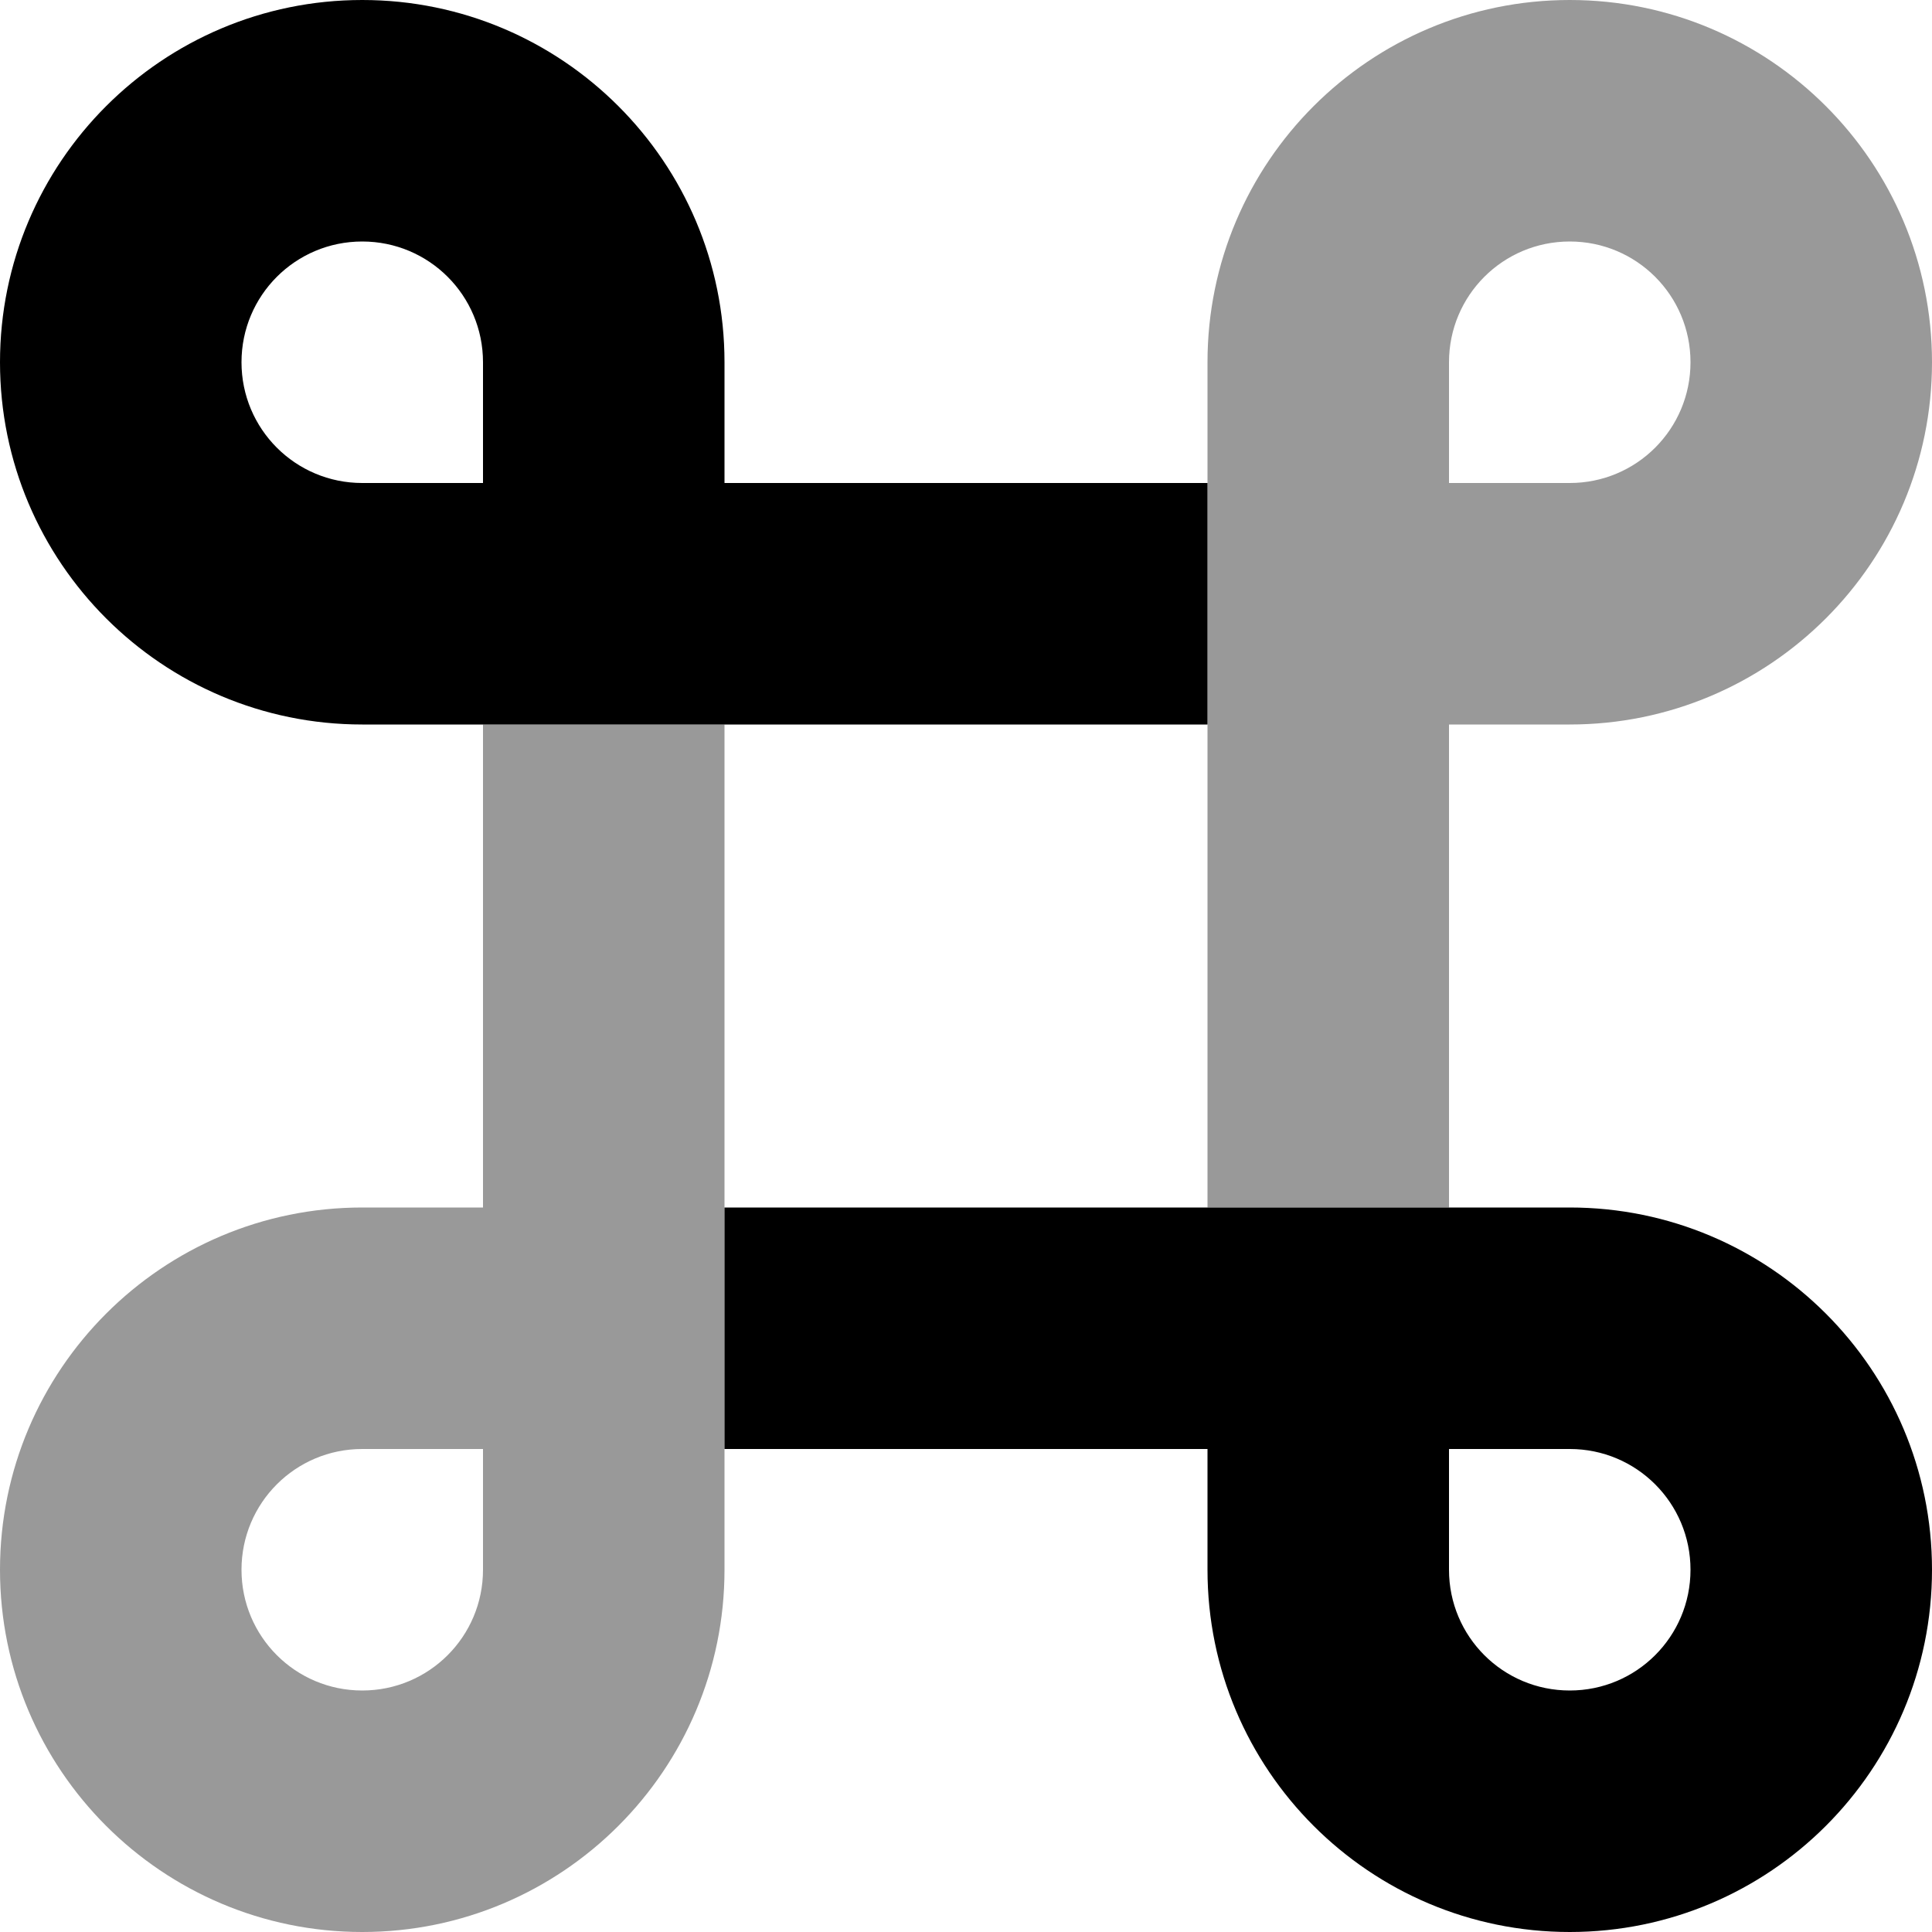
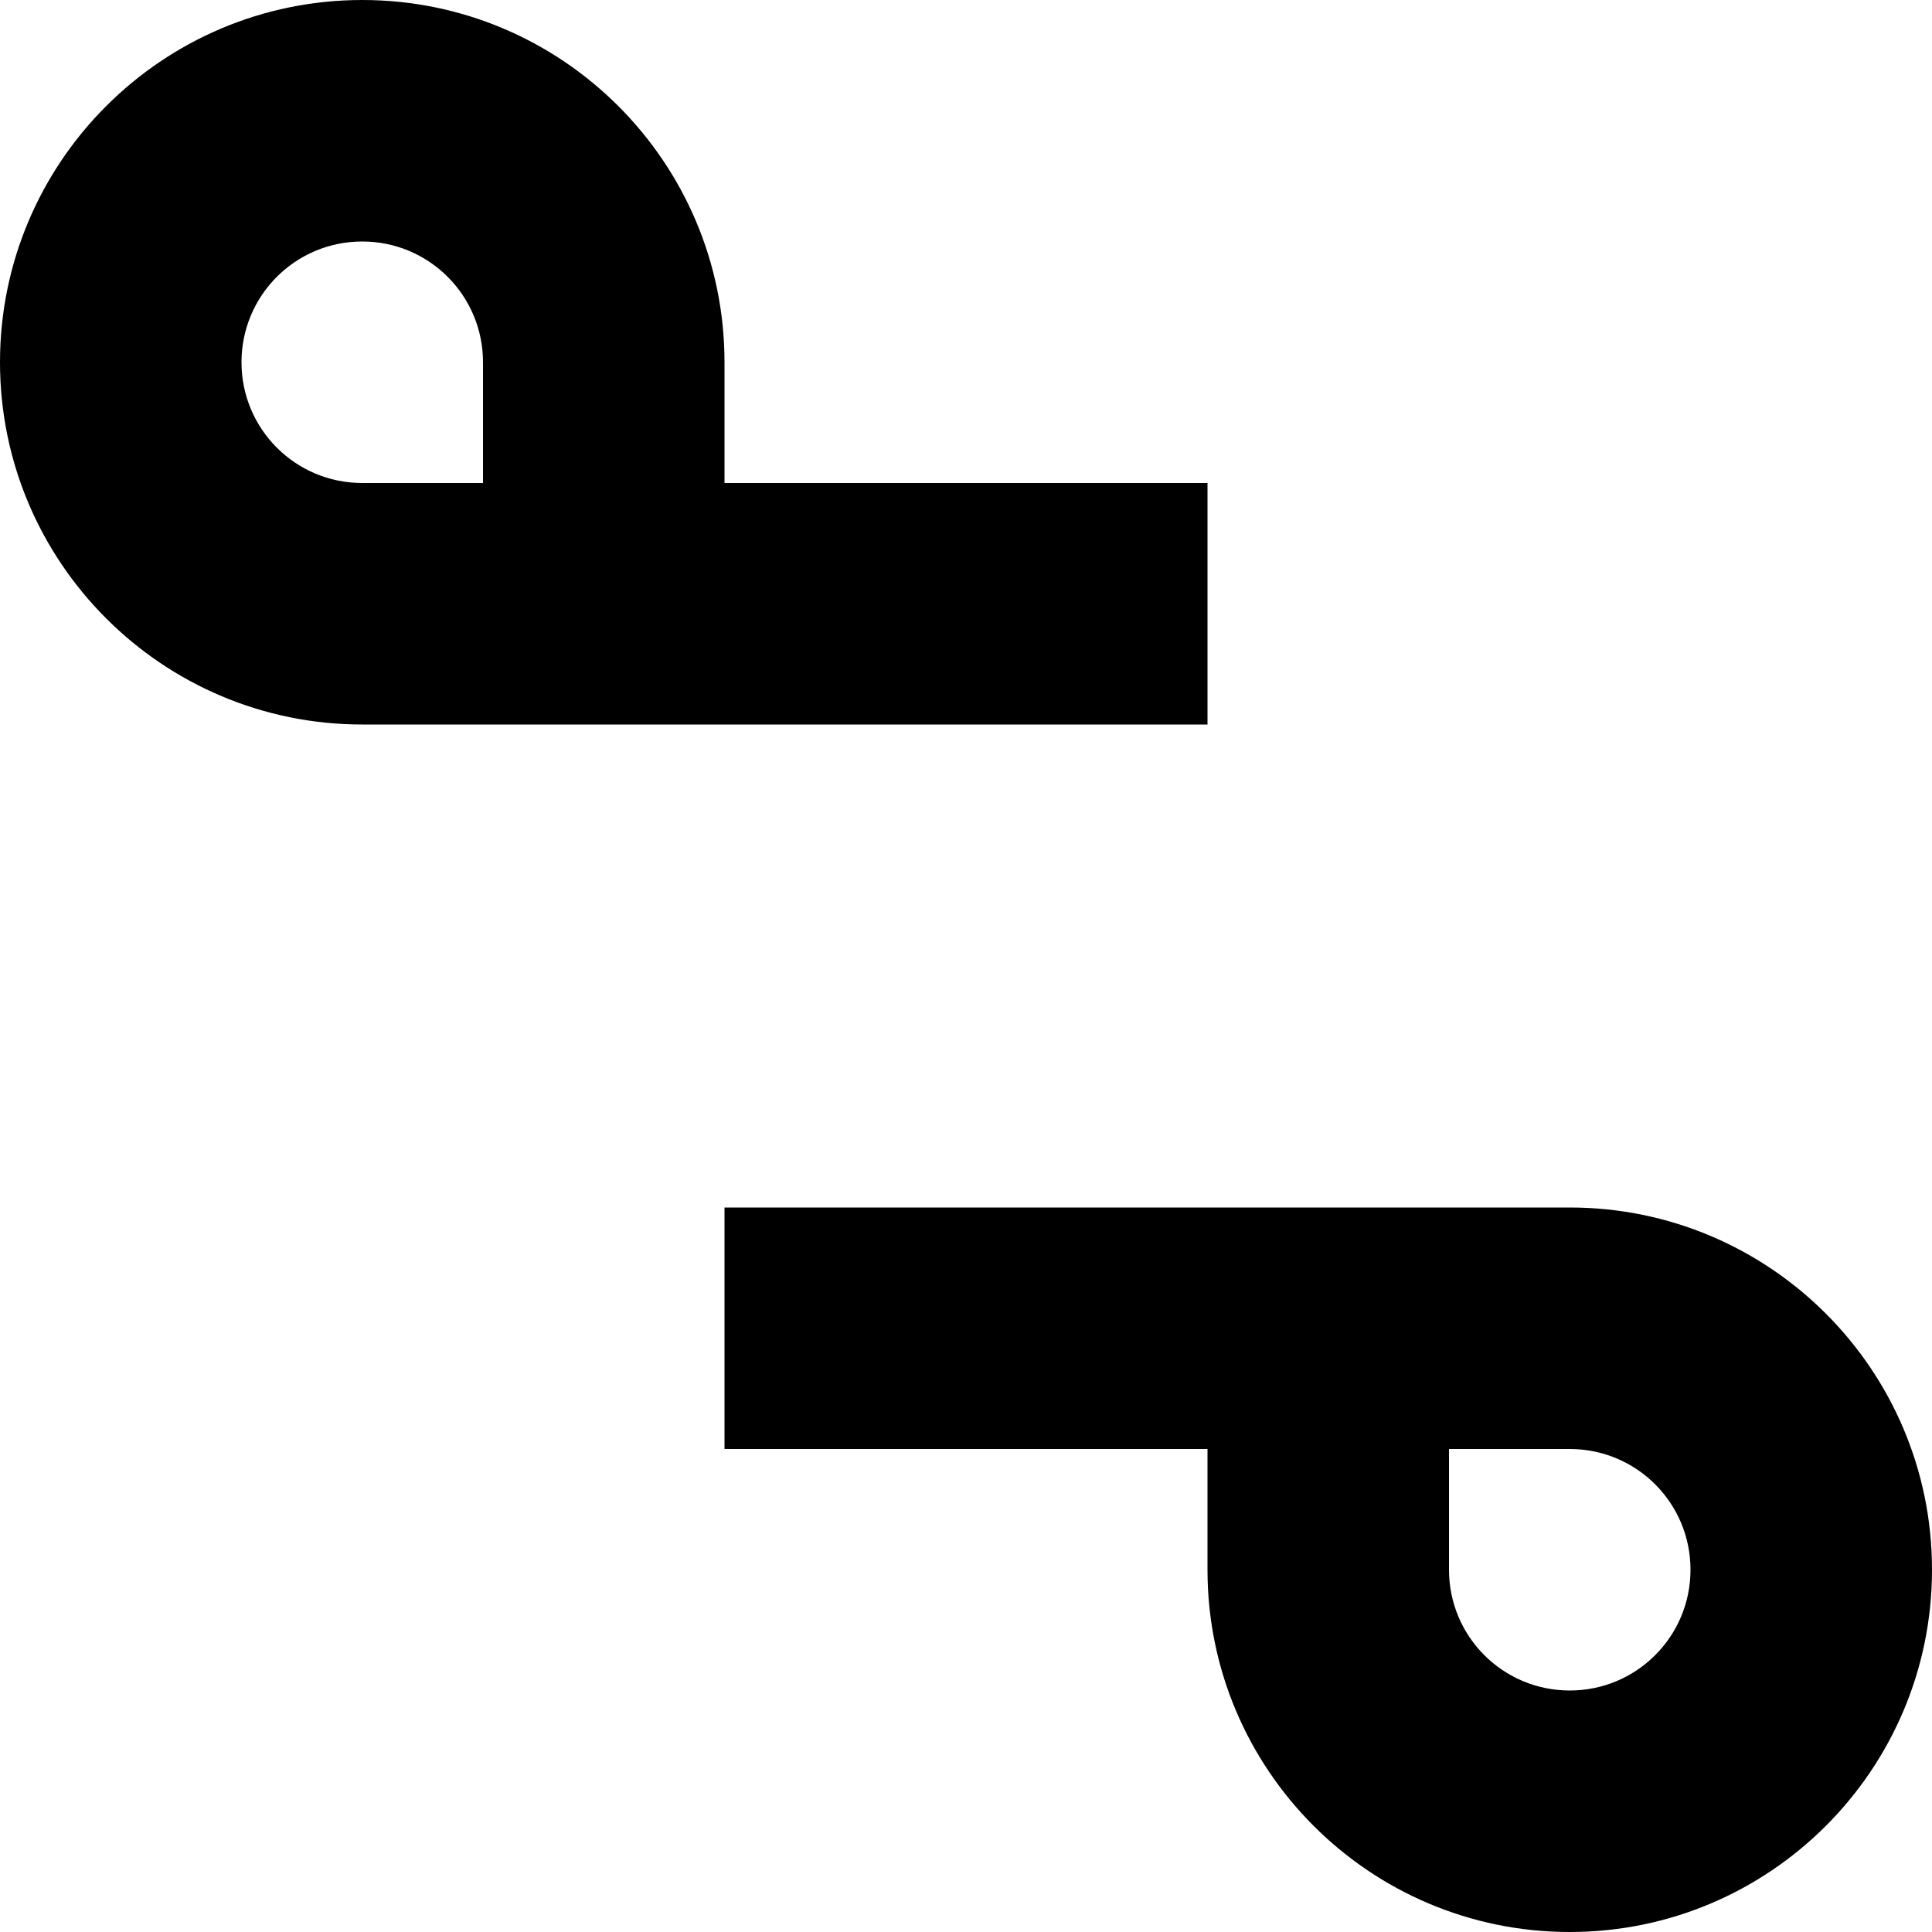
<svg xmlns="http://www.w3.org/2000/svg" viewBox="0 0 512 512">
  <defs>
    <style>.fa-secondary{opacity:.4}</style>
  </defs>
-   <path class="fa-secondary" d="M0 416c0 53 43 96 96 96s96-43 96-96l0-32 0-64 0-128-64 0 0 128-32 0c-53 0-96 43-96 96zm64 0c0-17.7 14.3-32 32-32l32 0 0 32c0 17.7-14.3 32-32 32s-32-14.3-32-32zM320 96l0 32 0 64 0 128 64 0 0-128 32 0c53 0 96-43 96-96s-43-96-96-96s-96 43-96 96zm64 0c0-17.7 14.3-32 32-32s32 14.3 32 32s-14.3 32-32 32l-32 0 0-32z" />
  <path class="fa-primary" d="M0 96C0 43 43 0 96 0s96 43 96 96l0 32 128 0 0 64-128 0-64 0-32 0c0 0 0 0 0 0C43 192 0 149 0 96zM320 320l64 0 32 0c53 0 96 43 96 96s-43 96-96 96s-96-43-96-96l0-32-128 0 0-64 128 0zM128 128l0-32c0-17.7-14.3-32-32-32S64 78.3 64 96s14.3 32 32 32l32 0zM384 384l0 32c0 17.7 14.3 32 32 32s32-14.3 32-32s-14.3-32-32-32l-32 0z" />
</svg>